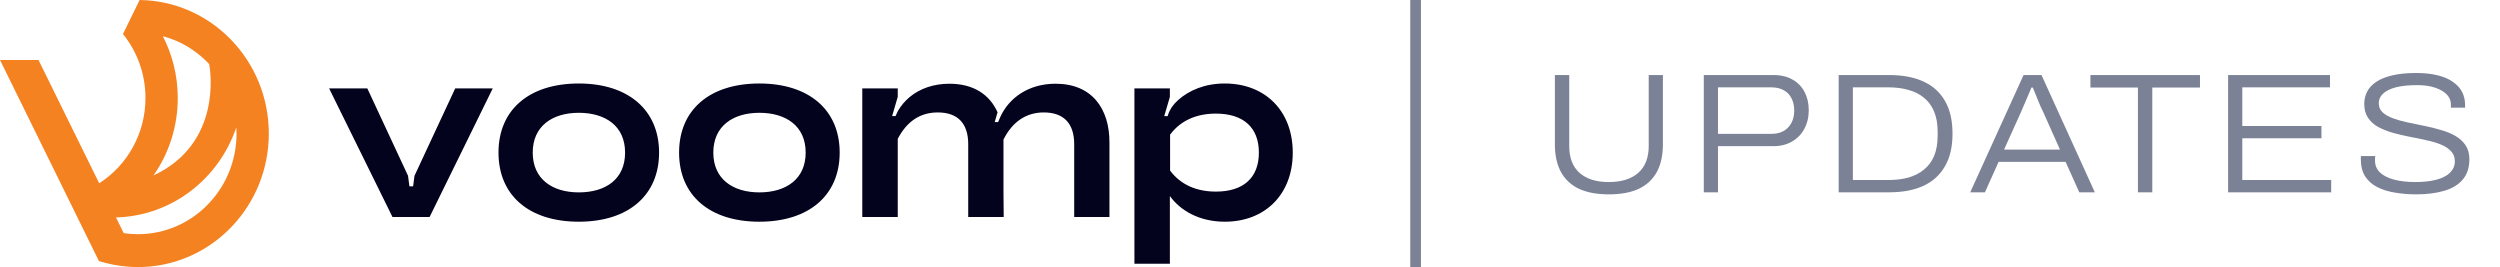
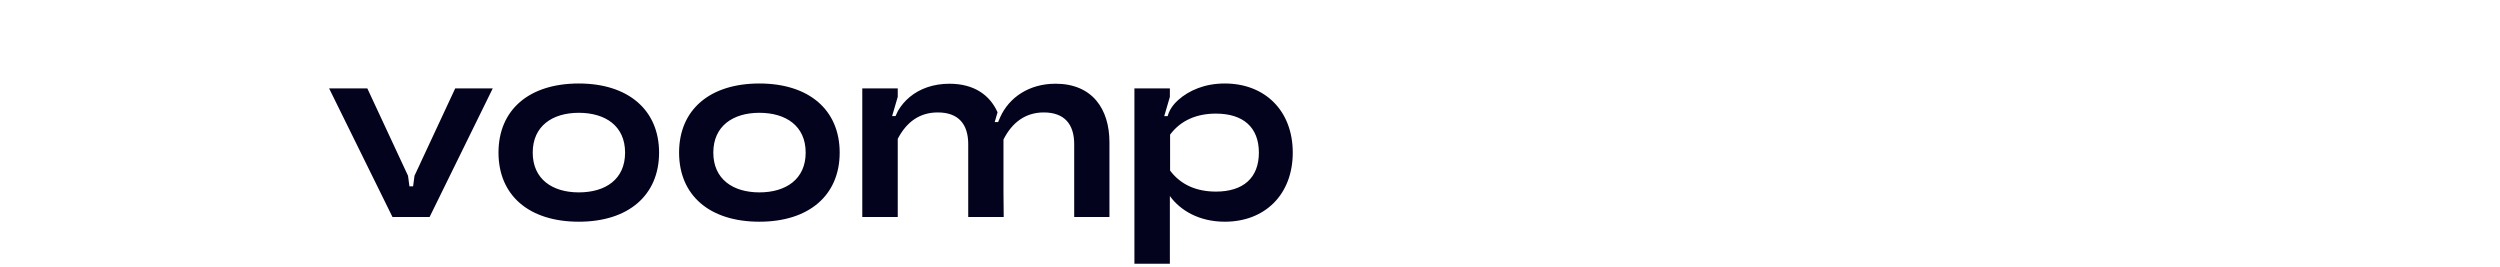
<svg xmlns="http://www.w3.org/2000/svg" width="234" height="25" viewBox="0 0 234 25" fill="none">
  <path d="M39.358 15.249L38.797 16.45L38.667 17.438H38.322L38.191 16.45L37.631 15.249L34.381 8.273H30.804L36.738 20.314H40.209L46.122 8.273H42.608L39.356 15.249H39.358ZM54.175 7.815C49.521 7.815 46.659 10.276 46.659 14.284C46.659 18.291 49.519 20.752 54.175 20.752C58.83 20.752 61.69 18.269 61.69 14.284C61.69 10.298 58.808 7.815 54.175 7.815ZM54.175 18.007C51.699 18.007 49.863 16.765 49.863 14.284C49.863 11.802 51.699 10.558 54.175 10.558C56.65 10.558 58.508 11.778 58.508 14.284C58.508 16.789 56.672 18.007 54.175 18.007ZM114.639 7.815C112.775 7.815 111.307 8.452 110.29 9.351C110.079 9.549 109.512 10.054 109.293 10.867H108.973L109.5 9.07V8.275H106.181V24.688H109.5V18.349C110.464 19.683 112.221 20.752 114.641 20.752C118.39 20.752 121.002 18.217 121.002 14.284C121.002 10.35 118.388 7.815 114.641 7.815H114.639ZM113.804 17.933C112.069 17.933 110.548 17.342 109.52 15.966V12.601C110.548 11.225 112.069 10.634 113.804 10.634C116.374 10.634 117.831 11.924 117.831 14.286C117.831 16.647 116.374 17.934 113.804 17.934V17.933ZM98.786 7.837C96.33 7.837 94.443 9.118 93.612 10.983C93.546 11.129 93.485 11.277 93.424 11.424H93.104L93.371 10.51C92.648 8.89 91.169 7.837 88.868 7.837C87.391 7.837 86.102 8.285 85.142 9.086C84.708 9.449 84.339 9.884 84.05 10.378C83.968 10.538 83.891 10.701 83.821 10.865H83.502L84.029 9.066V8.273H80.71V20.314H84.029V12.994C84.864 11.4 86.086 10.524 87.778 10.524C89.705 10.524 90.626 11.616 90.626 13.496V20.314H93.947L93.925 17.933V13.06C94.739 11.444 96.002 10.524 97.696 10.524C99.623 10.524 100.545 11.616 100.545 13.496V20.314H103.844V13.32C103.844 10.218 102.257 7.835 98.786 7.835V7.837ZM71.078 7.815C66.425 7.815 63.562 10.276 63.562 14.284C63.562 18.291 66.423 20.752 71.078 20.752C75.733 20.752 78.594 18.269 78.594 14.284C78.594 10.278 75.711 7.815 71.078 7.815ZM71.078 18.007C68.602 18.007 66.766 16.765 66.766 14.284C66.766 11.802 68.602 10.558 71.078 10.558C73.553 10.558 75.411 11.778 75.411 14.284C75.411 16.765 73.575 18.007 71.078 18.007Z" fill="#03031E" />
-   <path d="M13.067 0C13.067 0 11.508 3.186 11.51 3.184C12.825 4.813 13.616 6.897 13.616 9.172C13.616 12.537 11.887 15.487 9.285 17.153L3.603 5.614H0L9.257 24.431C10.605 24.86 12.086 25.052 13.48 24.986C19.981 24.68 25.16 19.206 25.16 12.499C25.16 5.65 19.76 0.09 13.067 0ZM15.241 3.385C16.923 3.833 18.416 4.752 19.58 5.998C19.699 6.603 20.787 13.428 14.364 16.426C15.796 14.382 16.639 11.878 16.639 9.174C16.639 7.084 16.131 5.115 15.243 3.385H15.241ZM12.903 21.92C12.453 21.92 12.013 21.884 11.581 21.822L10.858 20.354C16.088 20.212 20.498 16.729 22.119 11.92C22.131 12.113 22.139 12.307 22.139 12.501C22.139 17.702 18.005 21.92 12.905 21.92H12.903Z" fill="#F58220" />
-   <path d="M133 0H132V25H133V0Z" fill="#7B8296" />
-   <path d="M150.576 18.192C149.477 18.192 148.555 18.021 147.808 17.68C147.061 17.328 146.496 16.805 146.112 16.112C145.728 15.408 145.536 14.539 145.536 13.504V7.024H146.88V13.664C146.88 14.763 147.2 15.6 147.84 16.176C148.491 16.752 149.403 17.04 150.576 17.04C151.771 17.04 152.693 16.752 153.344 16.176C153.995 15.6 154.32 14.763 154.32 13.664V7.024H155.648V13.504C155.648 14.539 155.456 15.408 155.072 16.112C154.688 16.805 154.123 17.328 153.376 17.68C152.629 18.021 151.696 18.192 150.576 18.192ZM159.475 18V7.024H165.987C166.702 7.024 167.304 7.168 167.795 7.456C168.286 7.733 168.659 8.123 168.915 8.624C169.171 9.115 169.299 9.68 169.299 10.32C169.299 10.971 169.16 11.552 168.883 12.064C168.616 12.565 168.232 12.96 167.731 13.248C167.24 13.536 166.664 13.68 166.003 13.68H160.803V18H159.475ZM160.803 12.528H165.795C166.467 12.528 166.99 12.331 167.363 11.936C167.747 11.531 167.939 10.997 167.939 10.336C167.939 9.899 167.854 9.52 167.683 9.2C167.523 8.869 167.283 8.619 166.963 8.448C166.654 8.267 166.264 8.176 165.795 8.176H160.803V12.528ZM172.1 18V7.024H176.82C178.068 7.024 179.129 7.221 180.004 7.616C180.889 8.011 181.566 8.613 182.036 9.424C182.516 10.235 182.756 11.264 182.756 12.512C182.756 13.749 182.516 14.773 182.036 15.584C181.566 16.395 180.889 17.003 180.004 17.408C179.129 17.803 178.068 18 176.82 18H172.1ZM173.428 16.848H176.772C177.444 16.848 178.057 16.773 178.612 16.624C179.177 16.464 179.662 16.219 180.068 15.888C180.484 15.557 180.804 15.131 181.028 14.608C181.252 14.075 181.364 13.435 181.364 12.688V12.352C181.364 11.595 181.252 10.955 181.028 10.432C180.804 9.899 180.484 9.467 180.068 9.136C179.662 8.805 179.182 8.565 178.628 8.416C178.073 8.256 177.454 8.176 176.772 8.176H173.428V16.848ZM184.413 18L189.405 7.024H191.085L196.077 18H194.621L193.341 15.152H187.069L185.789 18H184.413ZM187.581 14H192.813L191.213 10.416C191.159 10.309 191.09 10.165 191.005 9.984C190.93 9.792 190.845 9.589 190.749 9.376C190.663 9.152 190.578 8.939 190.493 8.736C190.407 8.523 190.333 8.341 190.269 8.192H190.141C190.055 8.416 189.949 8.672 189.821 8.96C189.703 9.237 189.586 9.509 189.469 9.776C189.362 10.032 189.271 10.245 189.197 10.416L187.581 14ZM200.11 18V8.192H195.662V7.024H205.918V8.192H201.454V18H200.11ZM208.551 18V7.024H218.087V8.176H209.879V11.792H217.287V12.944H209.879V16.848H218.199V18H208.551ZM226.141 18.192C225.469 18.192 224.818 18.139 224.189 18.032C223.57 17.936 223.016 17.765 222.525 17.52C222.045 17.275 221.666 16.944 221.389 16.528C221.112 16.101 220.973 15.557 220.973 14.896C220.973 14.843 220.973 14.795 220.973 14.752C220.973 14.699 220.978 14.651 220.989 14.608H222.333C222.322 14.661 222.312 14.725 222.301 14.8C222.301 14.864 222.301 14.939 222.301 15.024C222.301 15.472 222.456 15.845 222.765 16.144C223.085 16.443 223.528 16.667 224.093 16.816C224.669 16.965 225.33 17.04 226.077 17.04C226.397 17.04 226.728 17.024 227.069 16.992C227.41 16.96 227.741 16.901 228.061 16.816C228.381 16.731 228.669 16.613 228.925 16.464C229.181 16.315 229.384 16.128 229.533 15.904C229.693 15.68 229.773 15.413 229.773 15.104C229.773 14.709 229.65 14.389 229.405 14.144C229.17 13.888 228.85 13.68 228.445 13.52C228.05 13.36 227.597 13.227 227.085 13.12C226.584 13.003 226.066 12.896 225.533 12.8C225 12.693 224.477 12.571 223.965 12.432C223.464 12.283 223.01 12.101 222.605 11.888C222.2 11.664 221.88 11.376 221.645 11.024C221.41 10.672 221.293 10.24 221.293 9.728C221.293 9.312 221.384 8.928 221.565 8.576C221.746 8.224 222.029 7.92 222.413 7.664C222.808 7.397 223.309 7.195 223.917 7.056C224.536 6.907 225.282 6.832 226.157 6.832C226.936 6.832 227.613 6.907 228.189 7.056C228.765 7.195 229.24 7.403 229.613 7.68C229.997 7.947 230.28 8.261 230.461 8.624C230.642 8.987 230.733 9.387 230.733 9.824V10.08H229.405V9.76C229.405 9.419 229.277 9.115 229.021 8.848C228.765 8.581 228.402 8.368 227.933 8.208C227.464 8.048 226.904 7.968 226.253 7.968C225.442 7.968 224.77 8.037 224.237 8.176C223.714 8.315 223.32 8.512 223.053 8.768C222.786 9.013 222.653 9.307 222.653 9.648C222.653 10 222.77 10.288 223.005 10.512C223.25 10.736 223.576 10.923 223.981 11.072C224.386 11.221 224.84 11.349 225.341 11.456C225.842 11.563 226.36 11.669 226.893 11.776C227.426 11.883 227.944 12.011 228.445 12.16C228.957 12.299 229.416 12.485 229.821 12.72C230.226 12.955 230.546 13.248 230.781 13.6C231.016 13.952 231.133 14.389 231.133 14.912C231.133 15.701 230.92 16.341 230.493 16.832C230.077 17.312 229.49 17.659 228.733 17.872C227.986 18.085 227.122 18.192 226.141 18.192Z" fill="#7B8296" />
</svg>